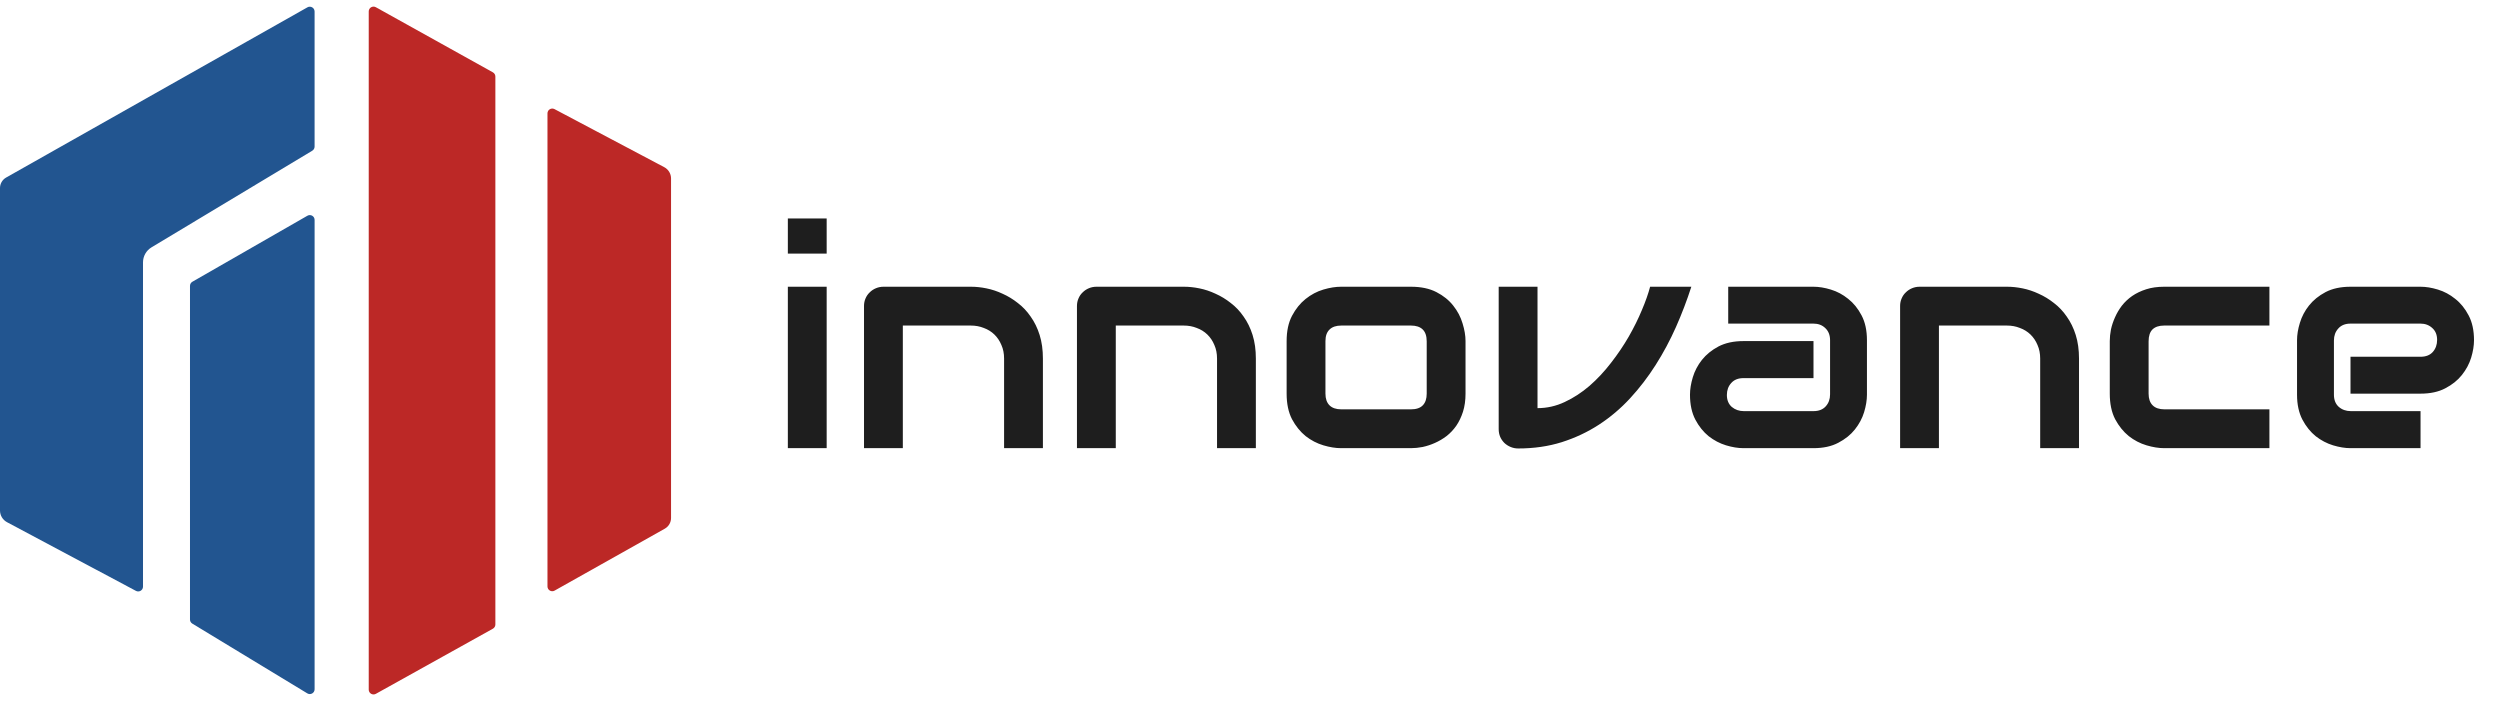
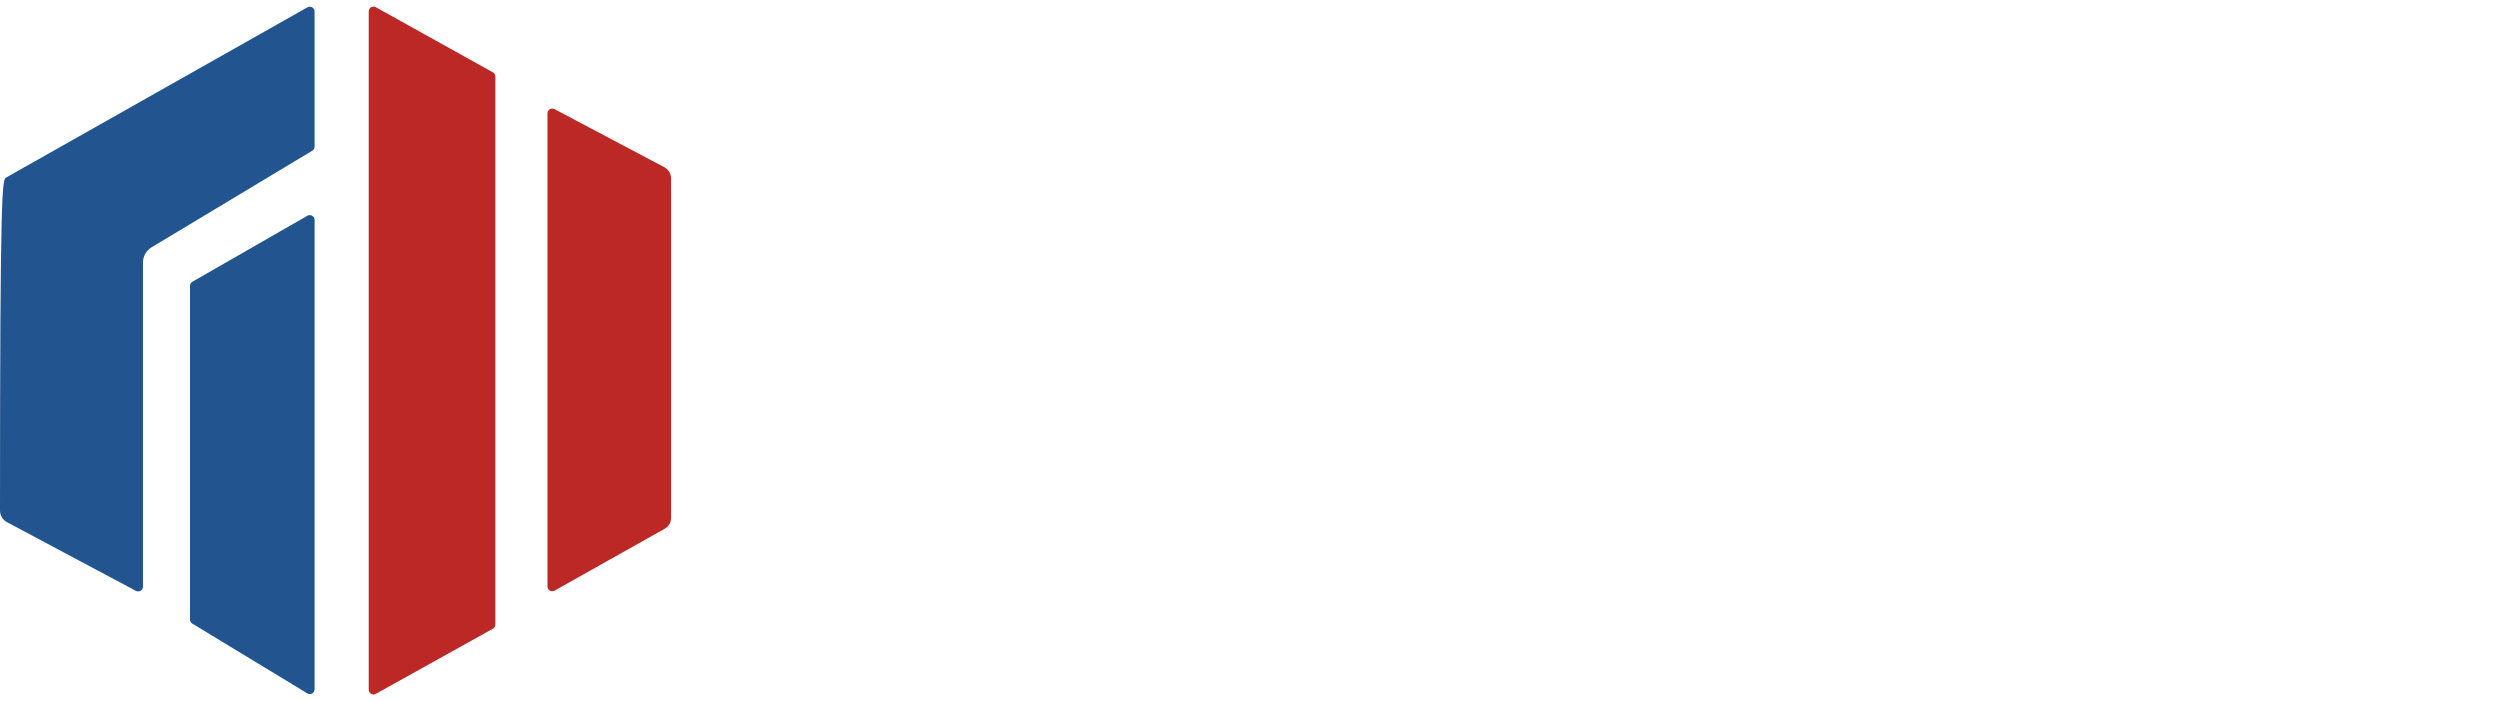
<svg xmlns="http://www.w3.org/2000/svg" width="189" height="53" viewBox="0 0 189 53" fill="none">
-   <path d="M23.783 0.867V11.083C23.783 11.211 23.716 11.328 23.607 11.394L11.451 18.701C11.054 18.941 10.811 19.37 10.811 19.834V44.351C10.811 44.624 10.519 44.799 10.278 44.671L0.533 39.479C0.205 39.305 0 38.964 0 38.592V14.217C0 13.888 0.178 13.583 0.464 13.422L23.241 0.554C23.482 0.418 23.782 0.592 23.782 0.869L23.783 0.867Z" fill="#225590" />
+   <path d="M23.783 0.867V11.083C23.783 11.211 23.716 11.328 23.607 11.394L11.451 18.701C11.054 18.941 10.811 19.37 10.811 19.834V44.351C10.811 44.624 10.519 44.799 10.278 44.671L0.533 39.479C0.205 39.305 0 38.964 0 38.592C0 13.888 0.178 13.583 0.464 13.422L23.241 0.554C23.482 0.418 23.782 0.592 23.782 0.869L23.783 0.867Z" fill="#225590" />
  <path d="M14.545 21.299L23.241 16.309C23.482 16.171 23.784 16.346 23.784 16.624V52.109C23.784 52.391 23.474 52.566 23.233 52.419L14.537 47.144C14.429 47.078 14.363 46.961 14.363 46.835V21.613C14.363 21.484 14.432 21.363 14.545 21.299Z" fill="#225590" />
  <path d="M28.414 0.546L37.264 5.47C37.379 5.534 37.45 5.656 37.45 5.787V47.212C37.45 47.344 37.379 47.465 37.264 47.529L28.414 52.454C28.173 52.589 27.876 52.413 27.876 52.137V0.863C27.876 0.587 28.173 0.412 28.414 0.546Z" fill="#BC2826" />
  <path d="M41.92 8.249L50.218 12.639C50.533 12.805 50.731 13.133 50.731 13.49V39.162C50.731 39.497 50.55 39.805 50.259 39.968L41.928 44.65C41.687 44.786 41.389 44.612 41.389 44.334V8.57C41.389 8.297 41.68 8.122 41.921 8.249H41.92Z" fill="#BC2826" />
-   <path d="M62.496 19.17H59.561V16.517H62.496V19.17ZM62.496 33.881H59.561V21.677H62.496V33.881ZM78.844 33.881H75.909V27.107C75.909 26.723 75.841 26.381 75.705 26.08C75.577 25.771 75.4 25.508 75.175 25.289C74.949 25.071 74.682 24.905 74.373 24.793C74.072 24.672 73.745 24.612 73.391 24.612H68.254V33.881H65.319V23.133C65.319 22.93 65.356 22.742 65.431 22.569C65.507 22.388 65.612 22.233 65.748 22.106C65.883 21.97 66.041 21.865 66.222 21.79C66.402 21.714 66.594 21.677 66.797 21.677H73.413C73.782 21.677 74.17 21.718 74.576 21.801C74.99 21.884 75.397 22.019 75.796 22.207C76.202 22.388 76.586 22.621 76.947 22.907C77.316 23.186 77.64 23.528 77.918 23.934C78.204 24.334 78.43 24.796 78.596 25.323C78.761 25.85 78.844 26.445 78.844 27.107V33.881ZM94.943 33.881H92.008V27.107C92.008 26.723 91.94 26.381 91.805 26.08C91.677 25.771 91.5 25.508 91.274 25.289C91.048 25.071 90.781 24.905 90.472 24.793C90.171 24.672 89.844 24.612 89.49 24.612H84.353V33.881H81.418V23.133C81.418 22.93 81.456 22.742 81.531 22.569C81.606 22.388 81.712 22.233 81.847 22.106C81.982 21.97 82.141 21.865 82.321 21.79C82.502 21.714 82.694 21.677 82.897 21.677H89.513C89.882 21.677 90.269 21.718 90.676 21.801C91.09 21.884 91.496 22.019 91.895 22.207C92.301 22.388 92.685 22.621 93.046 22.907C93.415 23.186 93.739 23.528 94.017 23.934C94.303 24.334 94.529 24.796 94.695 25.323C94.86 25.85 94.943 26.445 94.943 27.107V33.881ZM110.794 29.76C110.794 30.264 110.73 30.72 110.602 31.126C110.474 31.525 110.305 31.879 110.094 32.188C109.884 32.489 109.639 32.748 109.36 32.967C109.082 33.177 108.788 33.35 108.48 33.486C108.179 33.621 107.87 33.723 107.554 33.791C107.245 33.851 106.952 33.881 106.673 33.881H101.378C100.972 33.881 100.528 33.809 100.046 33.666C99.565 33.523 99.117 33.29 98.703 32.967C98.296 32.635 97.954 32.21 97.675 31.691C97.404 31.164 97.269 30.52 97.269 29.76V25.786C97.269 25.033 97.404 24.397 97.675 23.878C97.954 23.351 98.296 22.926 98.703 22.602C99.117 22.271 99.565 22.034 100.046 21.891C100.528 21.748 100.972 21.677 101.378 21.677H106.673C107.426 21.677 108.066 21.812 108.593 22.083C109.12 22.354 109.545 22.696 109.868 23.11C110.192 23.517 110.425 23.961 110.568 24.443C110.719 24.924 110.794 25.372 110.794 25.786V29.76ZM107.859 25.809C107.859 25.402 107.757 25.101 107.554 24.905C107.351 24.71 107.057 24.612 106.673 24.612H101.401C101.01 24.612 100.712 24.713 100.509 24.917C100.306 25.113 100.204 25.402 100.204 25.786V29.76C100.204 30.144 100.306 30.438 100.509 30.641C100.712 30.844 101.01 30.946 101.401 30.946H106.673C107.072 30.946 107.37 30.844 107.565 30.641C107.761 30.438 107.859 30.144 107.859 29.76V25.809ZM127.865 21.677C127.533 22.708 127.146 23.724 126.702 24.725C126.258 25.726 125.746 26.682 125.166 27.593C124.594 28.496 123.951 29.335 123.236 30.11C122.528 30.878 121.742 31.544 120.876 32.108C120.018 32.665 119.081 33.106 118.065 33.429C117.056 33.745 115.961 33.904 114.78 33.904C114.576 33.904 114.384 33.866 114.204 33.791C114.023 33.715 113.865 33.614 113.73 33.486C113.594 33.35 113.489 33.196 113.413 33.023C113.338 32.842 113.301 32.65 113.301 32.447V21.677H116.236V30.855C116.951 30.855 117.636 30.701 118.291 30.392C118.953 30.084 119.578 29.677 120.165 29.173C120.752 28.661 121.294 28.082 121.791 27.434C122.295 26.787 122.743 26.125 123.134 25.447C123.525 24.762 123.857 24.093 124.128 23.438C124.406 22.783 124.613 22.196 124.749 21.677H127.865ZM141.141 29.839C141.141 30.246 141.07 30.686 140.927 31.16C140.784 31.627 140.551 32.063 140.227 32.47C139.911 32.869 139.493 33.203 138.974 33.474C138.462 33.745 137.837 33.881 137.1 33.881H131.805C131.398 33.881 130.958 33.809 130.484 33.666C130.017 33.523 129.581 33.294 129.174 32.978C128.775 32.654 128.44 32.236 128.169 31.725C127.898 31.205 127.763 30.577 127.763 29.839C127.763 29.433 127.834 28.992 127.977 28.518C128.12 28.044 128.35 27.608 128.666 27.209C128.99 26.802 129.408 26.463 129.919 26.192C130.439 25.922 131.067 25.786 131.805 25.786H137.1V28.586H131.805C131.406 28.586 131.097 28.71 130.879 28.959C130.661 29.199 130.552 29.5 130.552 29.862C130.552 30.246 130.676 30.547 130.924 30.765C131.18 30.976 131.481 31.081 131.827 31.081H137.1C137.499 31.081 137.807 30.961 138.025 30.72C138.244 30.479 138.353 30.178 138.353 29.817V25.718C138.353 25.334 138.232 25.03 137.992 24.804C137.758 24.578 137.461 24.465 137.1 24.465H130.653V21.677H137.1C137.506 21.677 137.943 21.748 138.409 21.891C138.883 22.034 139.32 22.267 139.719 22.591C140.125 22.907 140.464 23.325 140.735 23.844C141.006 24.356 141.141 24.981 141.141 25.718V29.839ZM157.173 33.881H154.238V27.107C154.238 26.723 154.17 26.381 154.035 26.08C153.907 25.771 153.73 25.508 153.504 25.289C153.278 25.071 153.011 24.905 152.702 24.793C152.401 24.672 152.074 24.612 151.72 24.612H146.583V33.881H143.648V23.133C143.648 22.93 143.685 22.742 143.761 22.569C143.836 22.388 143.941 22.233 144.077 22.106C144.212 21.97 144.37 21.865 144.551 21.79C144.732 21.714 144.924 21.677 145.127 21.677H151.743C152.111 21.677 152.499 21.718 152.906 21.801C153.32 21.884 153.726 22.019 154.125 22.207C154.531 22.388 154.915 22.621 155.276 22.907C155.645 23.186 155.969 23.528 156.247 23.934C156.533 24.334 156.759 24.796 156.925 25.323C157.09 25.85 157.173 26.445 157.173 27.107V33.881ZM171.568 33.881H163.608C163.202 33.881 162.758 33.809 162.276 33.666C161.794 33.523 161.347 33.29 160.933 32.967C160.526 32.635 160.184 32.21 159.905 31.691C159.634 31.164 159.499 30.52 159.499 29.76V25.786C159.499 25.508 159.529 25.214 159.589 24.905C159.657 24.597 159.758 24.292 159.894 23.991C160.029 23.682 160.203 23.389 160.413 23.11C160.632 22.832 160.891 22.587 161.192 22.377C161.501 22.166 161.855 21.996 162.254 21.869C162.652 21.741 163.104 21.677 163.608 21.677H171.568V24.612H163.608C163.224 24.612 162.931 24.71 162.728 24.905C162.532 25.101 162.434 25.402 162.434 25.809V29.76C162.434 30.144 162.536 30.438 162.739 30.641C162.942 30.844 163.24 30.946 163.631 30.946H171.568V33.881ZM187.035 25.718C187.035 26.125 186.963 26.565 186.82 27.039C186.677 27.506 186.444 27.942 186.12 28.349C185.804 28.748 185.387 29.083 184.867 29.354C184.355 29.625 183.731 29.76 182.993 29.76H177.698V26.971H182.993C183.392 26.971 183.701 26.851 183.919 26.61C184.137 26.362 184.246 26.057 184.246 25.696C184.246 25.312 184.122 25.011 183.874 24.793C183.633 24.574 183.339 24.465 182.993 24.465H177.698C177.299 24.465 176.991 24.589 176.772 24.838C176.554 25.079 176.445 25.38 176.445 25.741V29.839C176.445 30.23 176.565 30.535 176.806 30.754C177.055 30.972 177.359 31.081 177.721 31.081H182.993V33.881H177.698C177.292 33.881 176.851 33.809 176.377 33.666C175.911 33.523 175.474 33.294 175.068 32.978C174.669 32.654 174.334 32.236 174.063 31.725C173.792 31.205 173.656 30.577 173.656 29.839V25.718C173.656 25.312 173.728 24.875 173.871 24.409C174.014 23.934 174.243 23.498 174.56 23.099C174.883 22.693 175.301 22.354 175.813 22.083C176.332 21.812 176.961 21.677 177.698 21.677H182.993C183.4 21.677 183.836 21.748 184.303 21.891C184.777 22.034 185.213 22.267 185.612 22.591C186.019 22.907 186.357 23.325 186.628 23.844C186.899 24.356 187.035 24.981 187.035 25.718Z" fill="#1E1E1E" />
</svg>